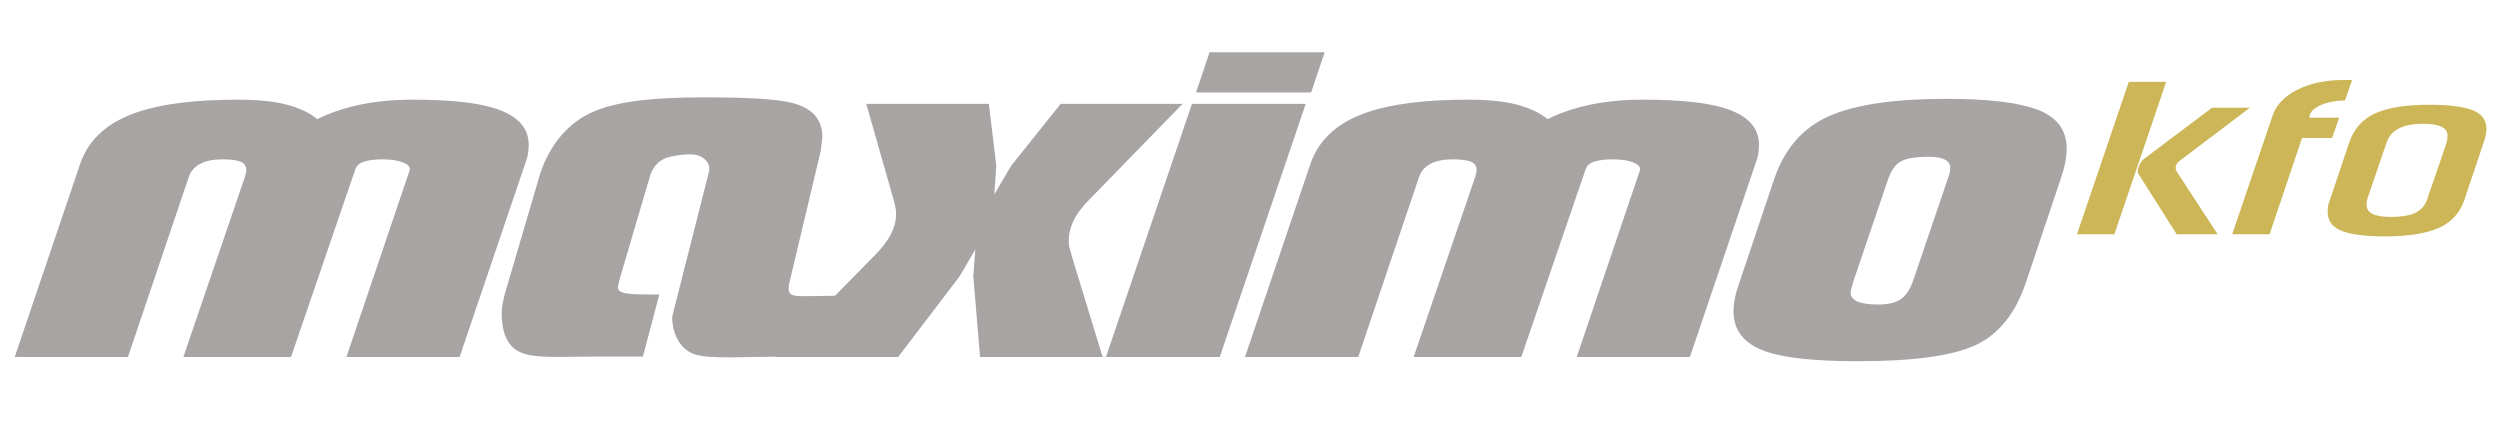
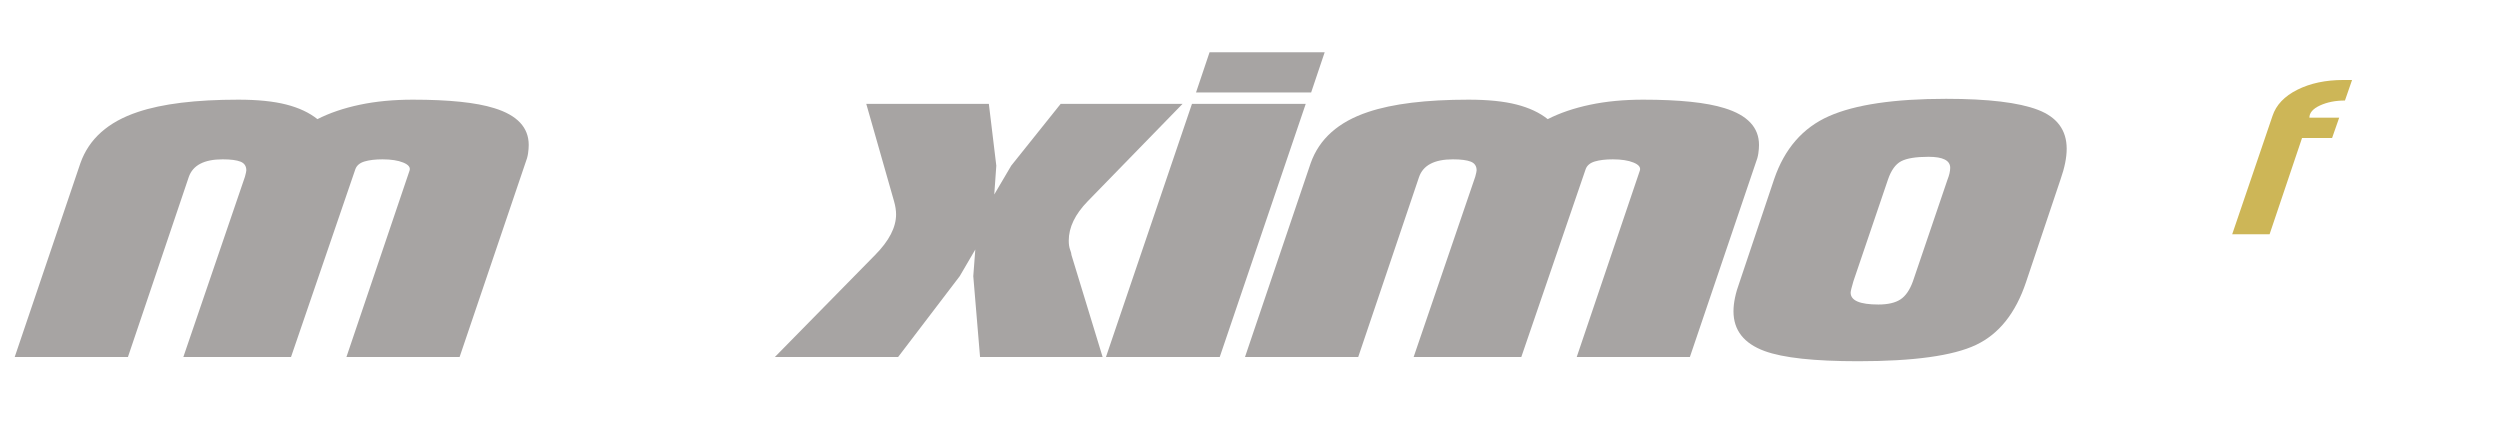
<svg xmlns="http://www.w3.org/2000/svg" version="1.0" id="Ebene_1" x="0px" y="0px" viewBox="0 0 240.945 42.52" enable-background="new 0 0 240.945 42.52" xml:space="preserve">
  <g>
    <g>
-       <path fill="#A7A4A3" d="M44.295,34.408H33.388l6.091-17.989c0.087-0.299-0.12-0.551-0.621-0.755    c-0.501-0.204-1.165-0.307-1.992-0.307c-0.697,0-1.274,0.069-1.731,0.204c-0.457,0.137-0.751,0.382-0.882,0.734l-6.205,18.113    H17.67l5.939-17.378c0.087-0.326,0.131-0.531,0.131-0.612c0-0.408-0.186-0.686-0.555-0.836c-0.37-0.149-0.947-0.225-1.73-0.225    c-1.785,0-2.874,0.571-3.265,1.714l-5.86,17.337H1.417l6.332-18.683c0.826-2.339,2.676-3.984,5.548-4.936    c2.35-0.789,5.569-1.183,9.66-1.183c1.87,0,3.415,0.156,4.634,0.469c1.218,0.312,2.219,0.781,3.002,1.407    c1.175-0.598,2.535-1.061,4.08-1.387c1.544-0.326,3.252-0.489,5.123-0.489c3.481,0,6.092,0.271,7.832,0.815    c2.22,0.68,3.329,1.864,3.329,3.549c0,0.245-0.022,0.517-0.064,0.816c-0.045,0.3-0.131,0.612-0.262,0.939L44.295,34.408z" />
-       <path fill="#A7A4A3" d="M76.344,34.368c-4.846,0-7.985,0.268-9.416-0.227c-1.432-0.496-2.147-2.045-2.147-3.614l3.555-14.001    c0.088-0.44-0.044-0.826-0.395-1.156c-0.351-0.331-0.834-0.496-1.45-0.496c-0.703,0-1.878,0.146-2.493,0.434    c-0.616,0.29-1.054,0.807-1.318,1.55l-2.848,9.658c-0.114,0.387-0.209,0.774-0.284,1.16c0,0.276,0.197,0.462,0.593,0.559    c0.397,0.097,1.167,0.144,2.312,0.144h1.093l-1.583,5.989h-4.827c-3.249,0-5.576,0.206-6.98-0.413s-1.803-2.203-1.803-3.718    c0-0.687,0.176-1.582,0.529-2.684l3.18-10.821c0.969-2.89,2.728-4.838,4.843-5.843c2.114-1.005,5.431-1.508,10.981-1.508    c4.273,0,7.093,0.179,8.458,0.537c1.938,0.496,2.908,1.584,2.908,3.263c0,0.193-0.023,0.42-0.066,0.681    c-0.044,0.263-0.066,0.462-0.066,0.599l-3.094,13.01c-0.134,1.03,0.318,1.074,1.574,1.074c0.175,0,5.539-0.056,5.892-0.166    L76.344,34.368z" />
+       <path fill="#A7A4A3" d="M44.295,34.408H33.388l6.091-17.989c0.087-0.299-0.12-0.551-0.621-0.755    c-0.501-0.204-1.165-0.307-1.992-0.307c-0.697,0-1.274,0.069-1.731,0.204c-0.457,0.137-0.751,0.382-0.882,0.734l-6.205,18.113    H17.67l5.939-17.378c0.087-0.326,0.131-0.531,0.131-0.612c0-0.408-0.186-0.686-0.555-0.836c-0.37-0.149-0.947-0.225-1.73-0.225    c-1.785,0-2.874,0.571-3.265,1.714l-5.86,17.337H1.417l6.332-18.683c0.826-2.339,2.676-3.984,5.548-4.936    c2.35-0.789,5.569-1.183,9.66-1.183c1.87,0,3.415,0.156,4.634,0.469c1.218,0.312,2.219,0.781,3.002,1.407    c1.175-0.598,2.535-1.061,4.08-1.387c1.544-0.326,3.252-0.489,5.123-0.489c3.481,0,6.092,0.271,7.832,0.815    c2.22,0.68,3.329,1.864,3.329,3.549c0,0.245-0.022,0.517-0.064,0.816c-0.045,0.3-0.131,0.612-0.262,0.939z" />
      <path fill="#A7A4A3" d="M106.269,34.408H94.455l-0.652-7.792l0.195-2.569l-1.501,2.569l-5.939,7.792H74.679l9.66-9.831    c1.348-1.36,2.023-2.666,2.023-3.916c0-0.381-0.065-0.802-0.196-1.265l-2.676-9.383h11.814l0.718,5.956l-0.196,2.774l1.632-2.774    l4.764-5.956h11.748l-9.137,9.383c-1.218,1.251-1.828,2.515-1.828,3.794c0,0.354,0.043,0.646,0.131,0.877    c0.087,0.231,0.13,0.401,0.13,0.51L106.269,34.408z" />
    </g>
    <path fill="#A7A4A3" d="M126.366,8.911h-11.095l1.305-3.876h11.095L126.366,8.911z M117.555,34.408H106.59l8.289-24.395h10.964   L117.555,34.408z" />
    <g>
      <path fill="#A7A4A3" d="M162.867,34.408h-10.906l6.091-17.989c0.086-0.299-0.121-0.551-0.622-0.755    c-0.5-0.204-1.164-0.307-1.991-0.307c-0.698,0-1.275,0.069-1.732,0.204c-0.457,0.137-0.751,0.382-0.881,0.734l-6.206,18.113    h-10.377l5.939-17.378c0.087-0.326,0.131-0.531,0.131-0.612c0-0.408-0.186-0.686-0.555-0.836c-0.37-0.149-0.948-0.225-1.731-0.225    c-1.785,0-2.873,0.571-3.265,1.714l-5.86,17.337H119.99l6.331-18.683c0.827-2.339,2.676-3.984,5.548-4.936    c2.35-0.789,5.57-1.183,9.66-1.183c1.87,0,3.416,0.156,4.634,0.469c1.218,0.312,2.22,0.781,3.003,1.407    c1.175-0.598,2.534-1.061,4.079-1.387c1.544-0.326,3.252-0.489,5.124-0.489c3.48,0,6.092,0.271,7.832,0.815    c2.219,0.68,3.329,1.864,3.329,3.549c0,0.245-0.022,0.517-0.065,0.816c-0.044,0.3-0.13,0.612-0.261,0.939L162.867,34.408z" />
      <path fill="#A7A4A3" d="M184.366,27.106l3.329-9.791c0.173-0.434,0.261-0.816,0.261-1.142c0-0.707-0.695-1.061-2.087-1.061    c-1.217,0-2.098,0.143-2.641,0.428c-0.544,0.286-0.968,0.878-1.272,1.776l-3.328,9.79c-0.178,0.598-0.266,0.966-0.266,1.101    c0,0.762,0.891,1.142,2.676,1.142c0.913,0,1.62-0.163,2.121-0.489C183.658,28.533,184.062,27.949,184.366,27.106 M195.266,27.187    c-1.001,2.992-2.61,5.011-4.829,6.058c-2.219,1.048-6.006,1.57-11.357,1.57c-4.222,0-7.224-0.326-9.007-0.979    c-2.003-0.734-3.003-2.012-3.003-3.834c0-0.816,0.196-1.754,0.587-2.815l3.329-9.913c1.001-2.937,2.763-4.963,5.286-6.078    c2.524-1.115,6.288-1.672,11.292-1.672c4.047,0,6.995,0.353,8.844,1.06c1.85,0.707,2.775,1.958,2.775,3.753    c0,0.843-0.196,1.822-0.588,2.937L195.266,27.187z" />
    </g>
  </g>
  <g>
-     <path fill="#CDB657" d="M216.841,10.381l-6.667,5.039c-0.326,0.231-0.49,0.489-0.49,0.774c0,0.109,0.033,0.218,0.098,0.327   l3.949,6.058l-3.946-0.001l-3.728-5.881c-0.019-0.04-0.028-0.115-0.028-0.223c0-0.15,0.049-0.332,0.146-0.549   c0.097-0.217,0.231-0.407,0.403-0.57l6.608-4.969L216.841,10.381z M208.771,7.893l-4.994,14.686l-3.602-0.002l4.993-14.686   L208.771,7.893z" />
    <path fill="#CDB657" d="M226.687,7.709l-0.685,1.979c-0.914,0-1.713,0.158-2.399,0.473c-0.685,0.316-1.028,0.709-1.028,1.179h2.872   l-0.684,1.958l-2.897,0.001l-3.129,9.281l-3.602-0.002l3.883-11.401c0.348-1.061,1.148-1.904,2.398-2.53   c1.251-0.625,2.725-0.938,4.422-0.938H226.687z" />
-     <path fill="#CDB657" d="M235.8,13.748c0.06-0.218,0.09-0.442,0.09-0.674c0-0.761-0.79-1.142-2.37-1.142   c-1.948,0-3.116,0.605-3.506,1.814l-1.866,5.446c-0.039,0.204-0.058,0.395-0.058,0.571c0,0.762,0.779,1.143,2.338,1.143   c0.952,0,1.688-0.109,2.207-0.326c0.65-0.272,1.083-0.734,1.299-1.387L235.8,13.748z M239.382,13.706l-1.86,5.527   c-0.436,1.292-1.268,2.207-2.497,2.744c-1.229,0.537-2.953,0.806-5.173,0.806c-1.871,0-3.258-0.177-4.16-0.531   c-0.904-0.353-1.355-0.965-1.355-1.836c0-0.231,0.011-0.411,0.033-0.54c0.021-0.129,0.086-0.343,0.195-0.643l1.861-5.527   c0.457-1.319,1.294-2.25,2.513-2.794c1.218-0.544,2.937-0.816,5.156-0.816c1.936,0,3.345,0.176,4.226,0.53   c0.882,0.354,1.322,0.952,1.322,1.795C239.643,12.761,239.556,13.189,239.382,13.706" />
  </g>
</svg>